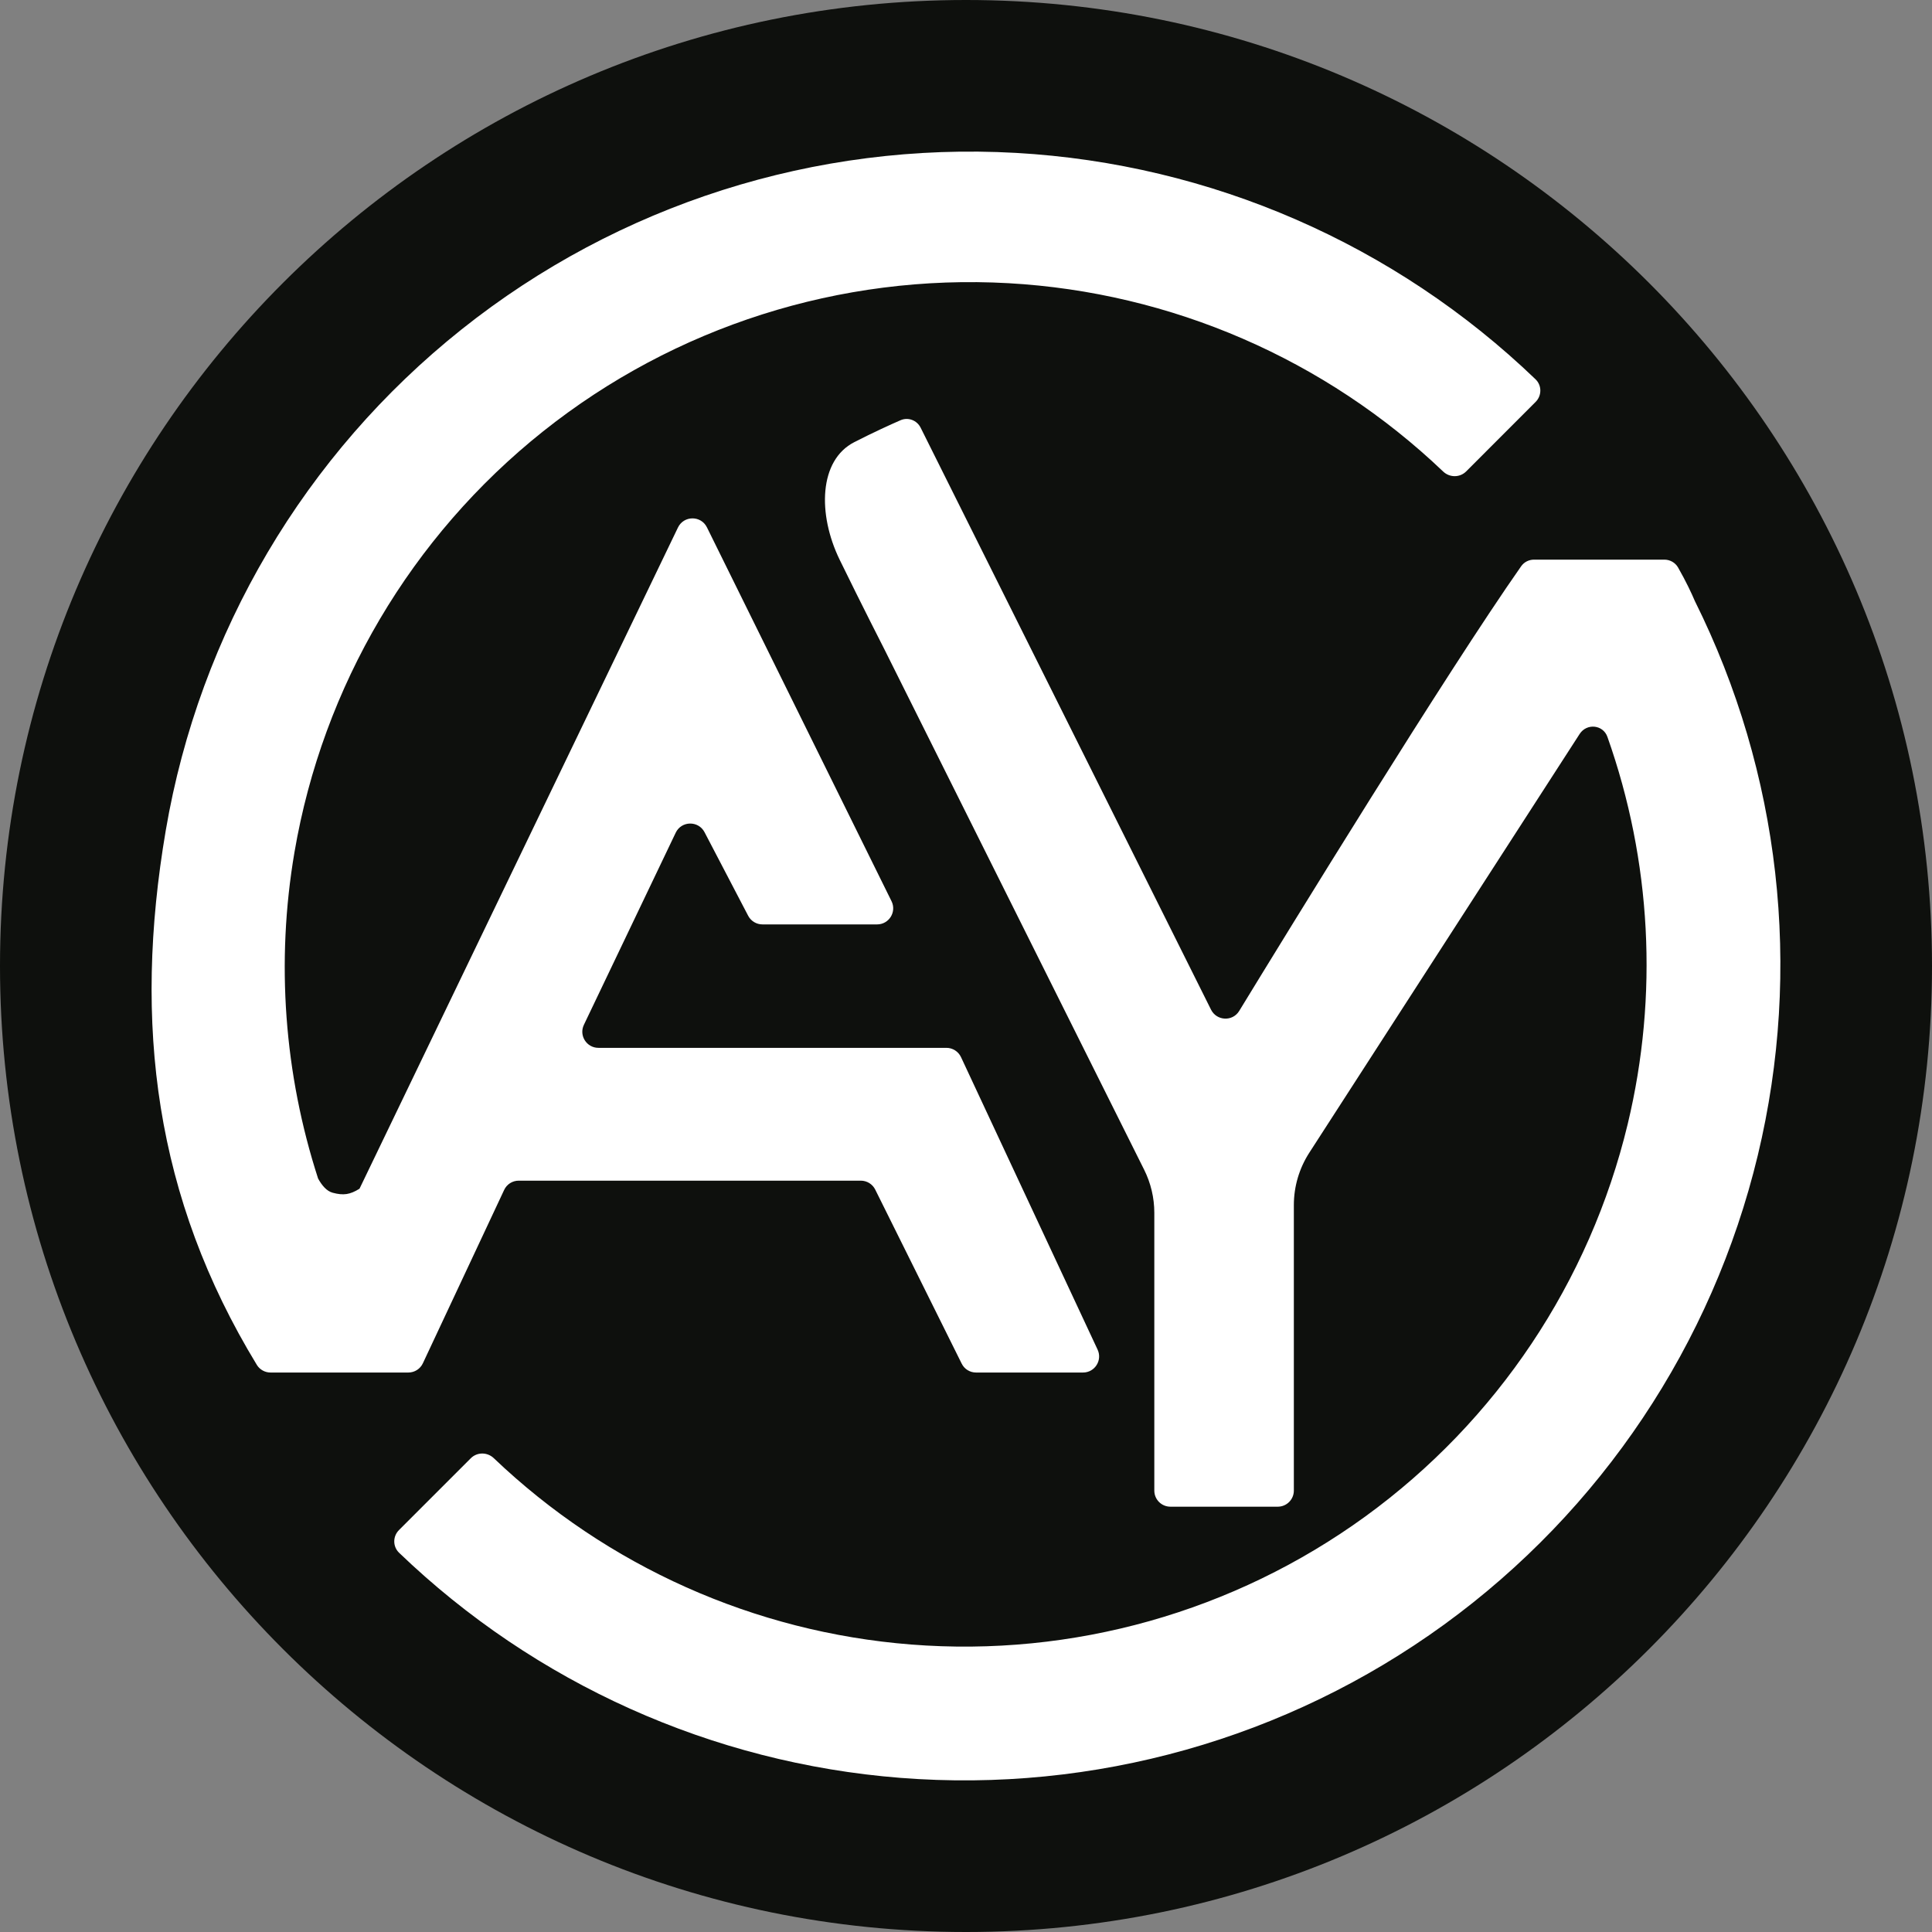
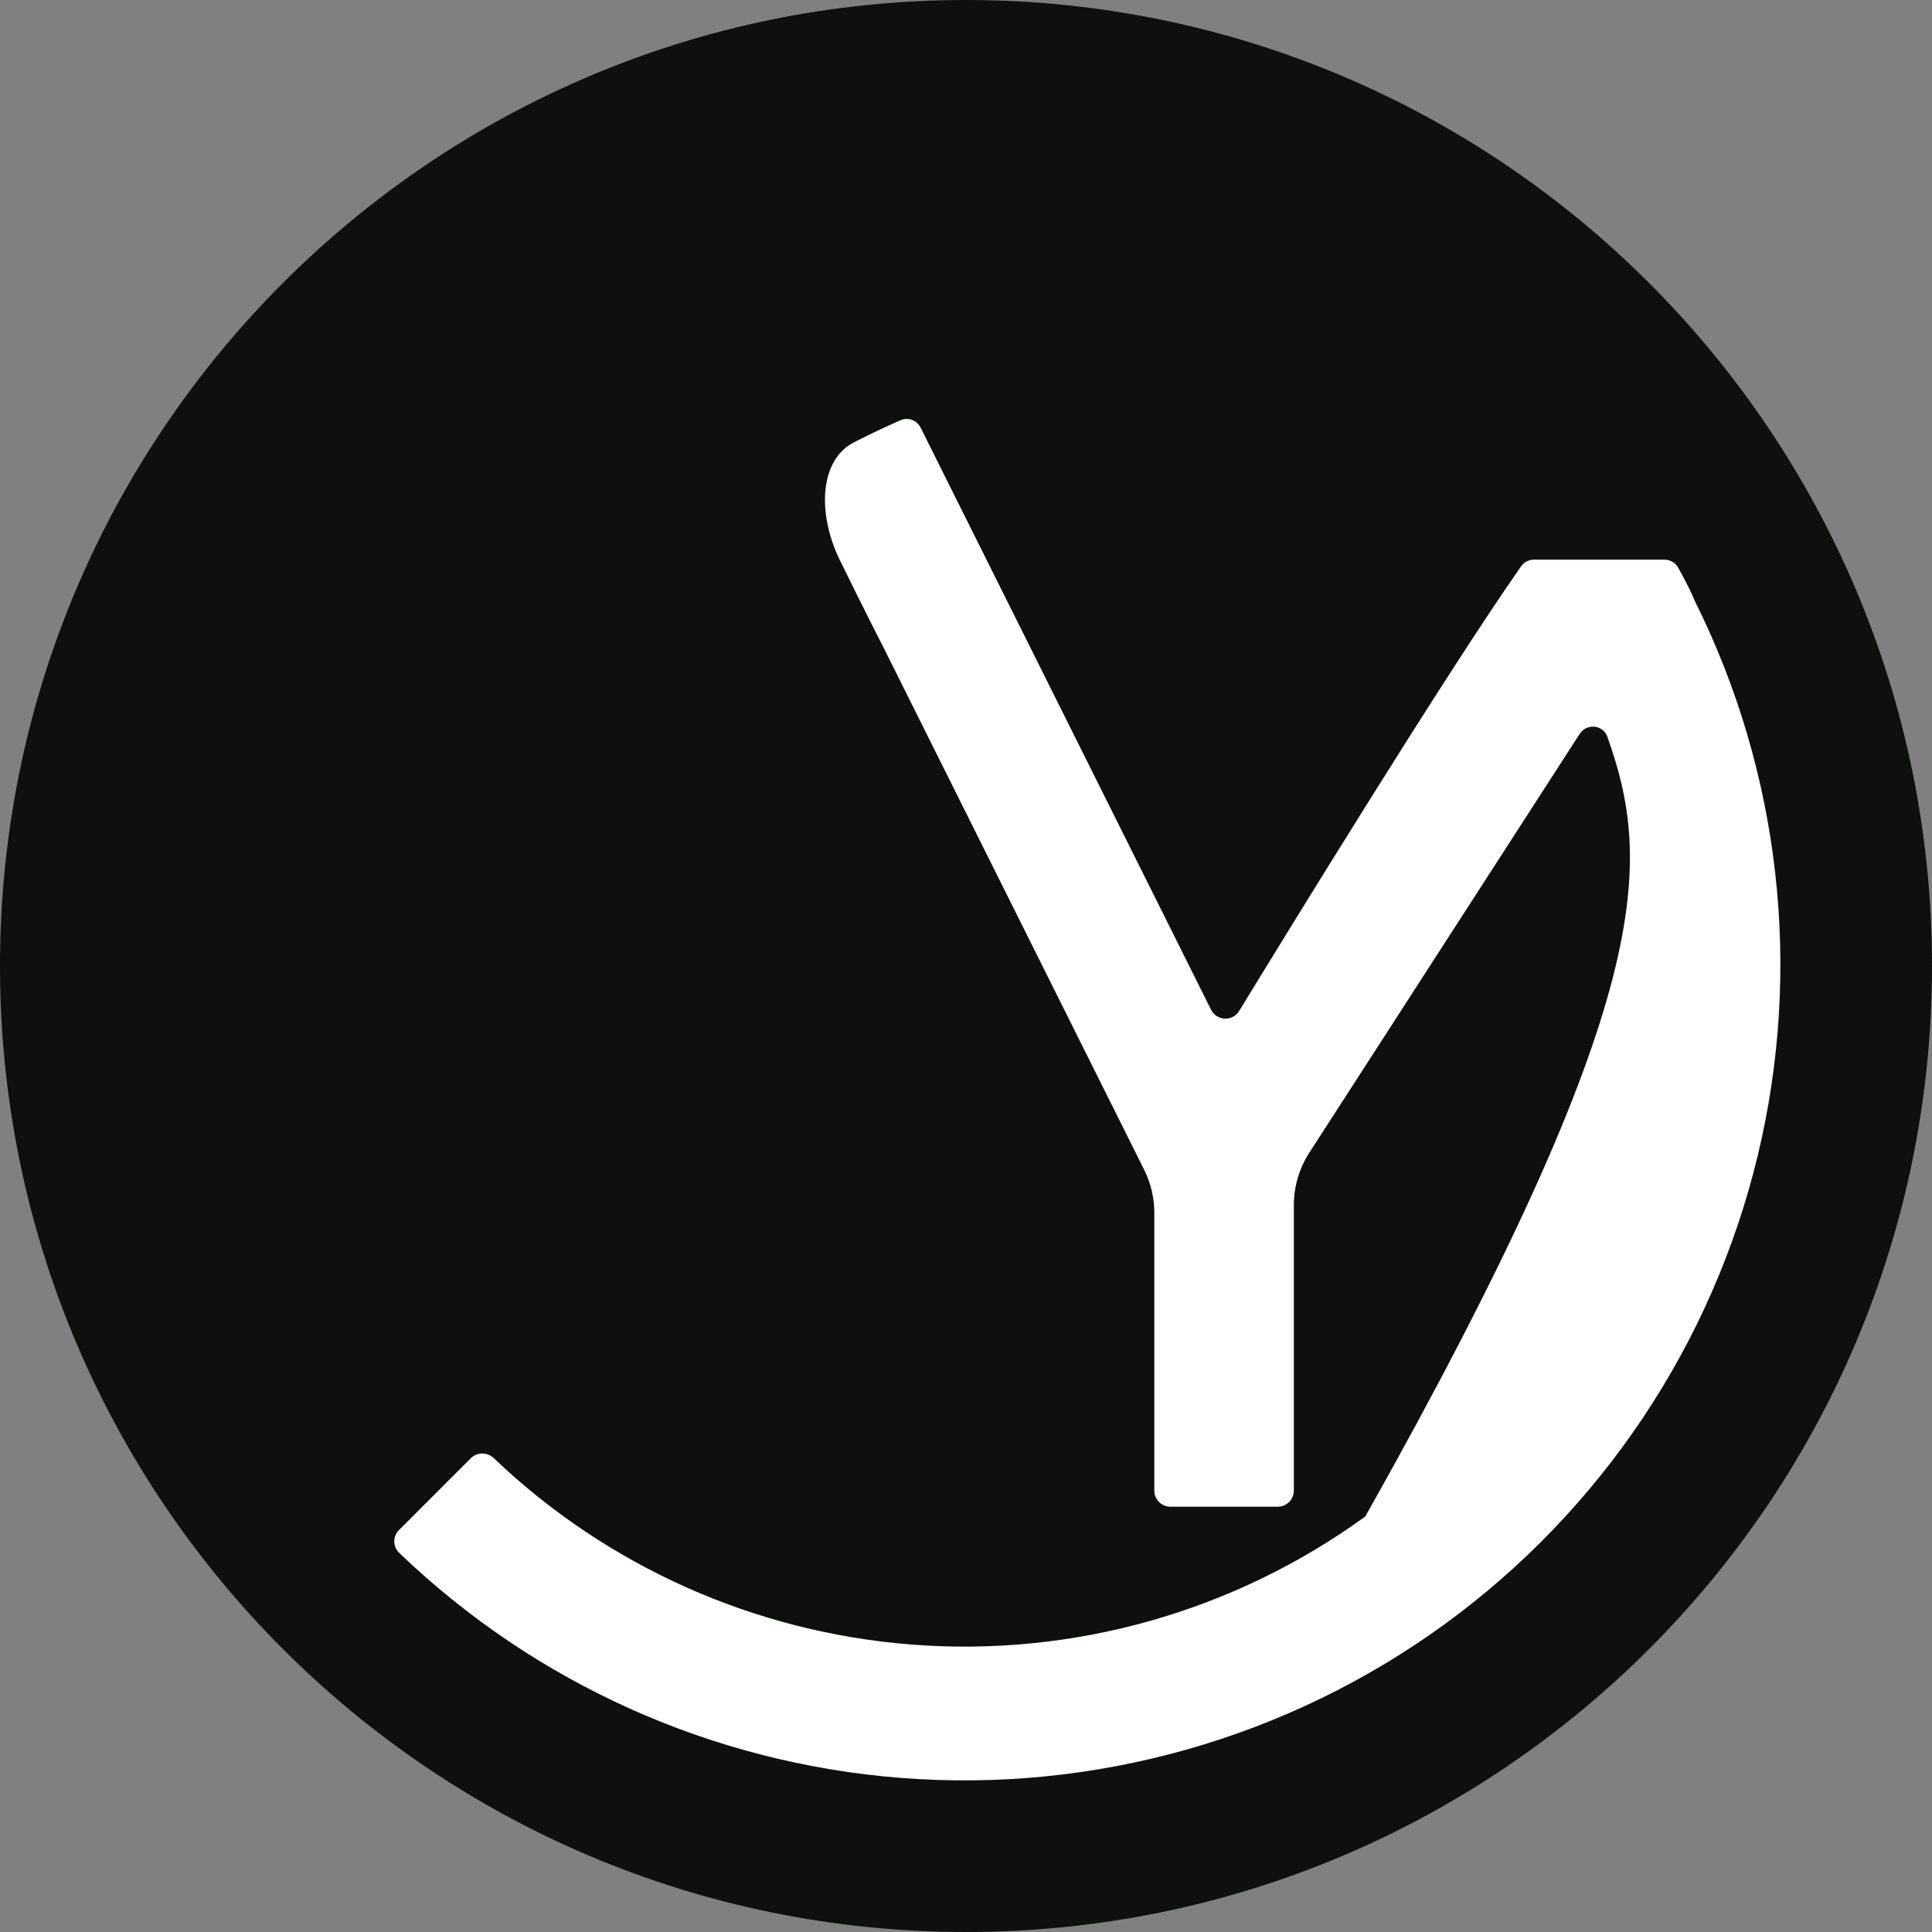
<svg xmlns="http://www.w3.org/2000/svg" fill="none" height="100%" overflow="visible" preserveAspectRatio="none" style="display: block;" viewBox="0 0 36 36" width="100%">
  <rect x="0" y="0" width="36" height="36" fill="#808080" stroke="none" />
  <g clip-path="url(#clip0_0_341)" id="Logo">
    <g id="Vector">
      <path d="M18 36C27.941 36 36 27.941 36 18C36 8.059 27.941 0 18 0C8.059 0 0 8.059 0 18C0 27.941 8.059 36 18 36Z" fill="#0E100D" />
-       <path d="M28.612 7.067C25.995 4.552 22.562 3.054 18.931 2.849C15.201 2.639 11.523 3.81 8.601 6.138C5.679 8.466 3.717 11.789 3.089 15.472C2.473 19.087 2.892 22.322 4.786 25.433C4.84 25.521 4.937 25.575 5.04 25.575H7.609C7.725 25.575 7.831 25.508 7.88 25.402L9.394 22.173C9.443 22.067 9.549 22 9.665 22H16.04C16.154 22 16.258 22.064 16.309 22.167L17.919 25.408C17.969 25.511 18.073 25.575 18.187 25.575H20.181C20.4 25.575 20.545 25.347 20.452 25.148L17.907 19.698C17.858 19.593 17.752 19.525 17.635 19.525H11.151C10.93 19.525 10.785 19.295 10.88 19.096L12.591 15.516C12.698 15.293 13.014 15.288 13.128 15.507L13.941 17.064C13.993 17.163 14.095 17.225 14.207 17.225H16.343C16.566 17.225 16.711 16.991 16.612 16.792L13.173 9.827C13.062 9.602 12.742 9.604 12.633 9.829L6.699 22.15C6.522 22.26 6.401 22.279 6.199 22.225C6.086 22.195 5.996 22.086 5.927 21.96C5.297 20.013 5.138 17.928 5.487 15.88C6.015 12.787 7.663 9.996 10.117 8.04C12.572 6.084 15.661 5.101 18.794 5.277C21.828 5.448 24.698 6.694 26.892 8.787C27.012 8.901 27.201 8.902 27.319 8.785L28.614 7.489C28.731 7.372 28.732 7.182 28.612 7.067Z" fill="white" />
-       <path d="M17.155 7.97L22.566 18.814C22.672 19.025 22.968 19.039 23.091 18.837C24.011 17.331 26.945 12.548 28.344 10.552C28.4 10.472 28.489 10.428 28.586 10.428H31.013C31.118 10.428 31.216 10.483 31.268 10.574C31.421 10.842 31.522 11.06 31.582 11.201C33.173 14.397 33.589 18.053 32.754 21.528C31.908 25.046 29.834 28.148 26.906 30.274C23.977 32.4 20.386 33.412 16.778 33.128C13.269 32.852 9.969 31.367 7.436 28.933C7.317 28.818 7.317 28.628 7.434 28.511L8.773 27.172C8.89 27.055 9.08 27.056 9.2 27.17C11.312 29.185 14.057 30.413 16.974 30.643C19.99 30.881 22.992 30.035 25.441 28.257C27.889 26.479 29.622 23.887 30.33 20.945C30.907 18.543 30.769 16.037 29.952 13.731C29.871 13.502 29.566 13.472 29.434 13.677L24.397 21.479C24.209 21.77 24.109 22.109 24.109 22.456V27.775C24.109 27.941 23.975 28.075 23.809 28.075H21.809C21.643 28.075 21.509 27.941 21.509 27.775V22.599C21.509 22.32 21.444 22.045 21.319 21.795L16.483 12.106C16.483 12.106 16.058 11.275 15.645 10.428C15.233 9.581 15.258 8.575 15.92 8.238C16.284 8.052 16.584 7.916 16.781 7.83C16.923 7.769 17.086 7.831 17.155 7.97Z" fill="white" />
+       <path d="M17.155 7.97L22.566 18.814C22.672 19.025 22.968 19.039 23.091 18.837C24.011 17.331 26.945 12.548 28.344 10.552C28.4 10.472 28.489 10.428 28.586 10.428H31.013C31.118 10.428 31.216 10.483 31.268 10.574C31.421 10.842 31.522 11.06 31.582 11.201C33.173 14.397 33.589 18.053 32.754 21.528C31.908 25.046 29.834 28.148 26.906 30.274C23.977 32.4 20.386 33.412 16.778 33.128C13.269 32.852 9.969 31.367 7.436 28.933C7.317 28.818 7.317 28.628 7.434 28.511L8.773 27.172C8.89 27.055 9.08 27.056 9.2 27.17C11.312 29.185 14.057 30.413 16.974 30.643C19.99 30.881 22.992 30.035 25.441 28.257C30.907 18.543 30.769 16.037 29.952 13.731C29.871 13.502 29.566 13.472 29.434 13.677L24.397 21.479C24.209 21.77 24.109 22.109 24.109 22.456V27.775C24.109 27.941 23.975 28.075 23.809 28.075H21.809C21.643 28.075 21.509 27.941 21.509 27.775V22.599C21.509 22.32 21.444 22.045 21.319 21.795L16.483 12.106C16.483 12.106 16.058 11.275 15.645 10.428C15.233 9.581 15.258 8.575 15.92 8.238C16.284 8.052 16.584 7.916 16.781 7.83C16.923 7.769 17.086 7.831 17.155 7.97Z" fill="white" />
    </g>
  </g>
  <defs>
    <clipPath id="clip0_0_341">
      <rect fill="white" height="36" width="36" />
    </clipPath>
  </defs>
</svg>